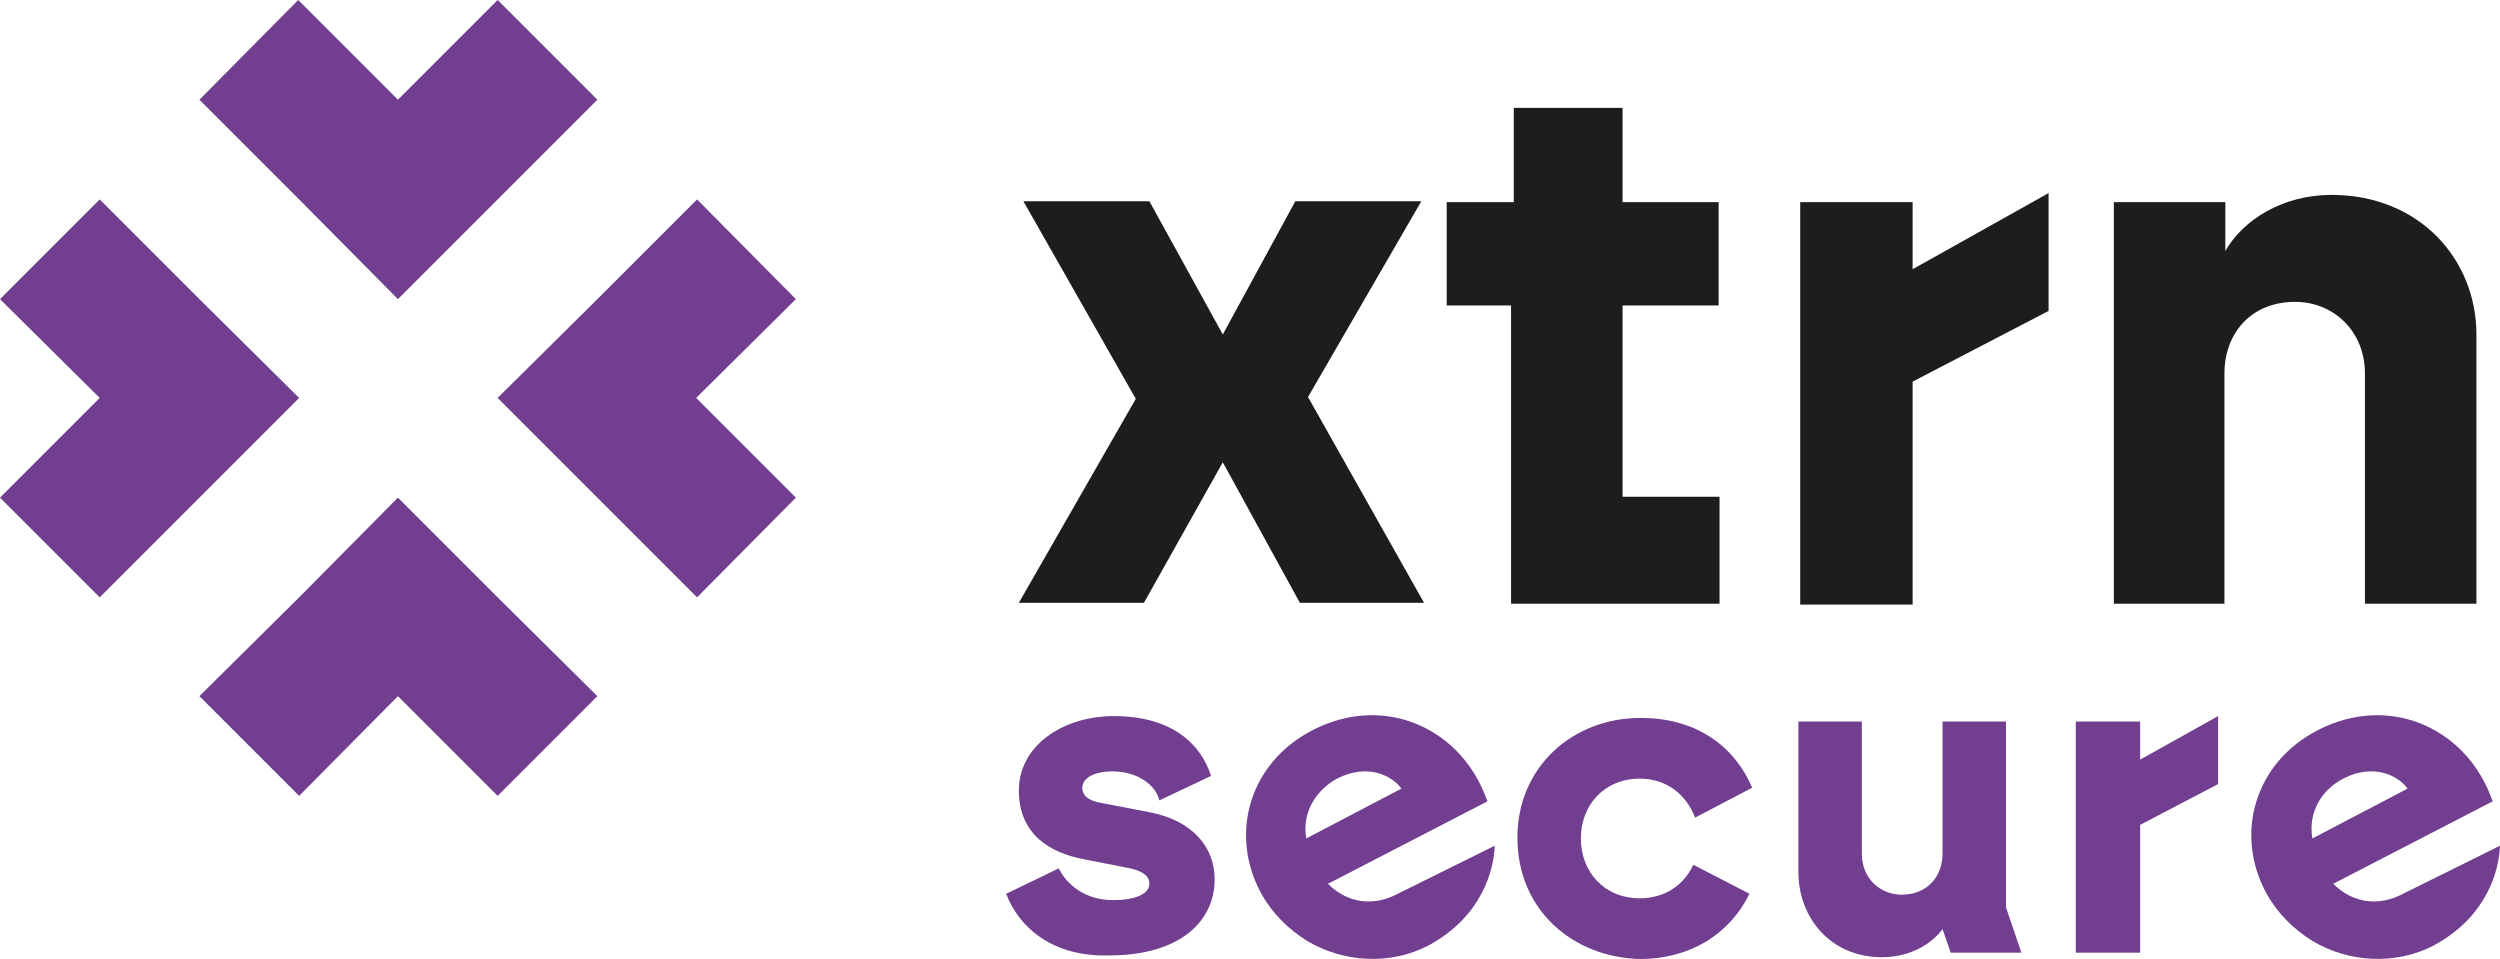
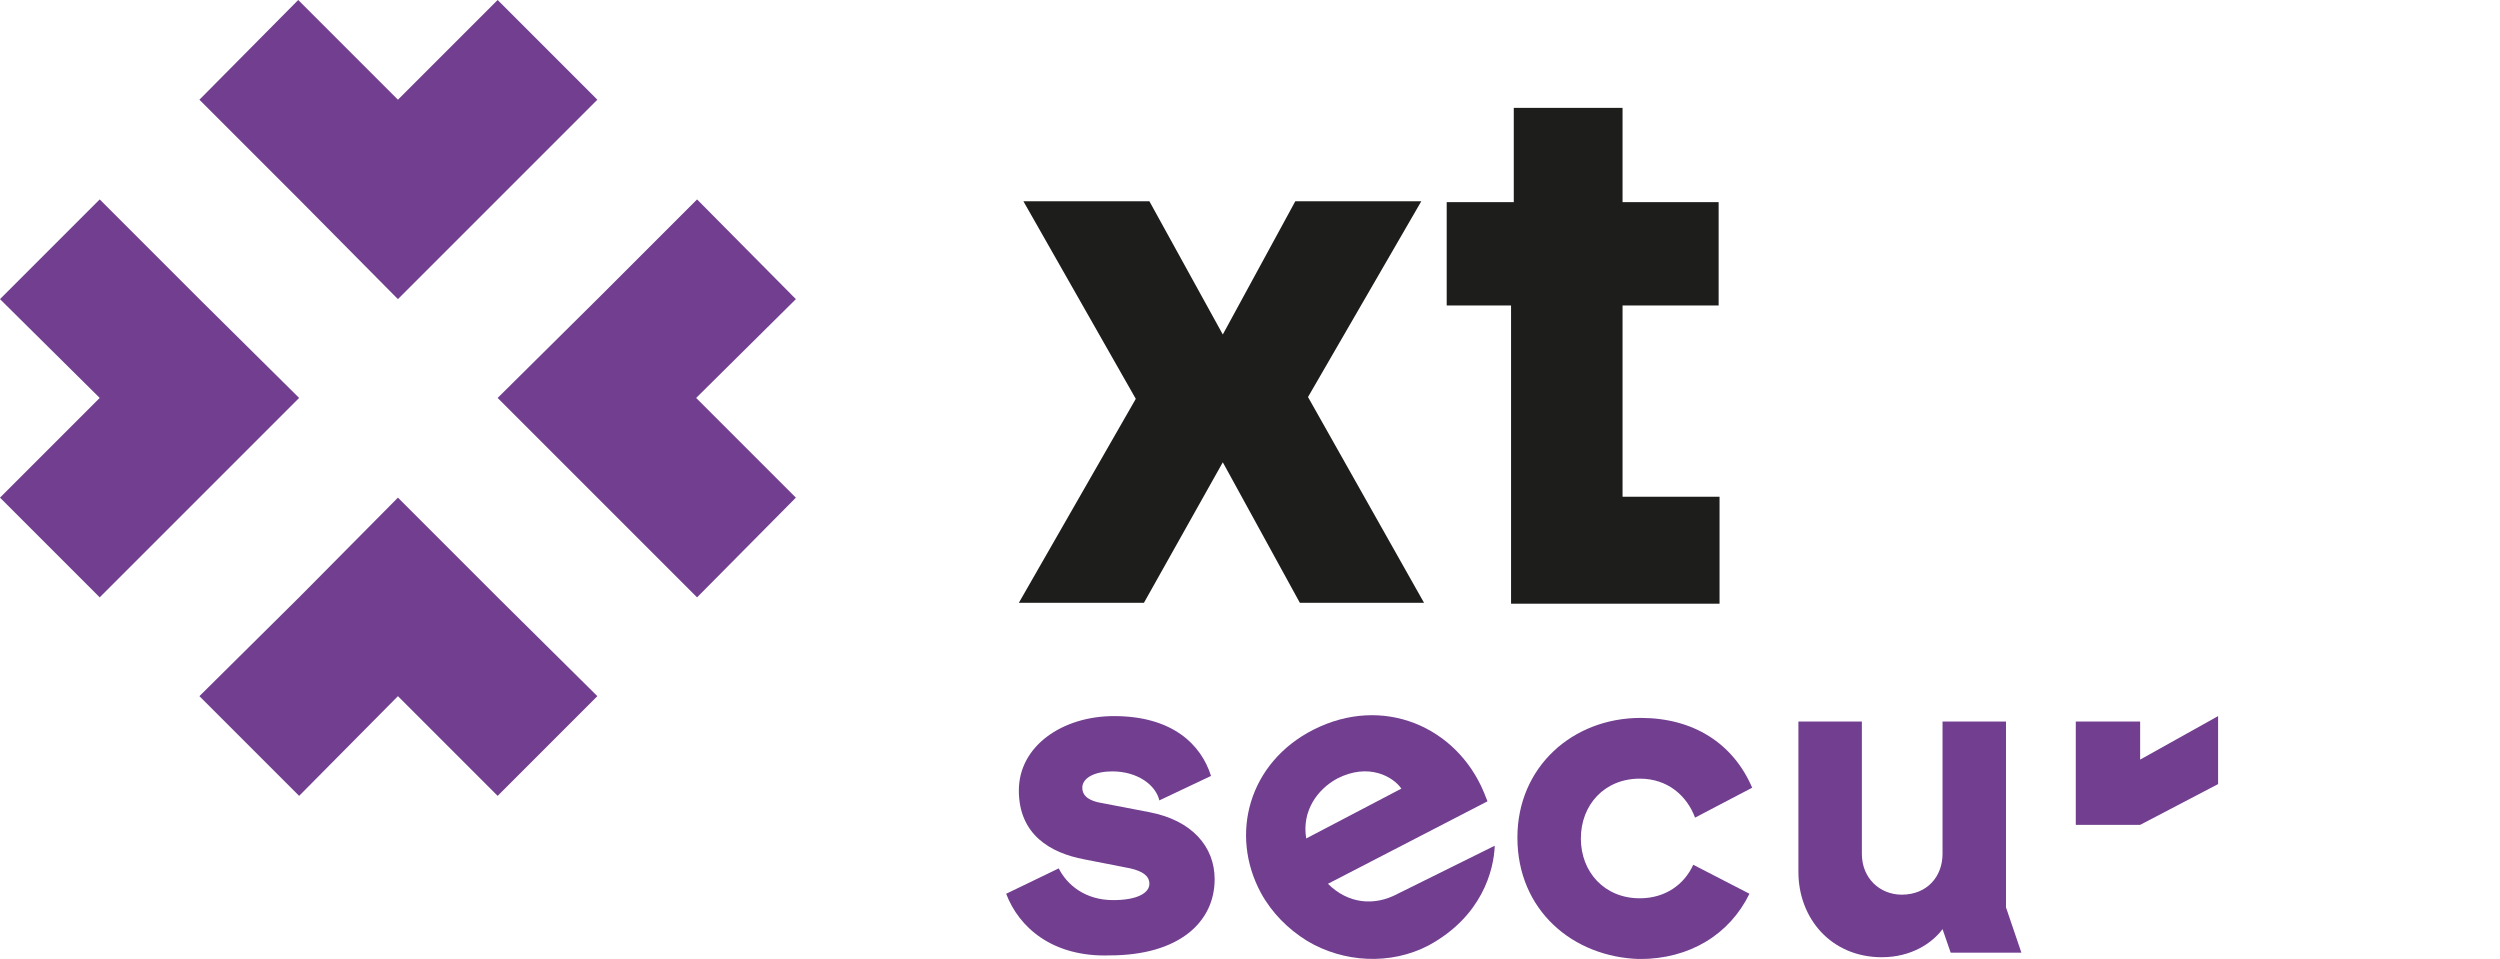
<svg xmlns="http://www.w3.org/2000/svg" id="Laag_1" data-name="Laag 1" width="275.8" height="105.79" viewBox="0 0 275.8 105.79">
  <defs>
    <style>
      .cls-1 {
        fill: #713e90;
      }

      .cls-1, .cls-2 {
        stroke-width: 0px;
      }

      .cls-2 {
        fill: #1d1d1b;
      }
    </style>
  </defs>
  <g>
    <path class="cls-2" d="m125.3,44l-12.4-21.8h13.9l8.1,14.7,8-14.7h13.9l-12.5,21.6,12.8,22.7h-13.7l-8.5-15.5-8.7,15.5h-13.8l12.9-22.5Z" />
    <path class="cls-2" d="m166.7,33.7h-7.1v-11.4h7.4v-10.4h12v10.4h10.6v11.4h-10.6v21.1h10.7v11.8h-23v-32.9h0Z" />
-     <path class="cls-2" d="m198.6,22.3h12.4v7.4l15-8.4v13l-15,7.8v24.6h-12.4V22.3Z" />
-     <path class="cls-2" d="m233.2,22.3h12.3v5.4c1.9-3.4,6.3-6.2,11.7-6.2,9.8,0,16,7.2,16,15.4v29.7h-12.3v-25.4c0-4.7-3.5-7.9-7.7-7.9-4.9,0-7.8,3.5-7.8,7.9v25.4h-12.2V22.3Z" />
  </g>
  <g>
    <polygon class="cls-1" points="43.9 33 54.9 22 65.9 11 54.9 0 43.9 11 32.9 0 22 11 33 22 43.9 33" />
    <polygon class="cls-1" points="33 43.9 22 33 11 22 0 33 11 43.9 0 54.9 11 65.9 22 54.9 33 43.9" />
    <polygon class="cls-1" points="87.8 33 76.9 22 65.9 33 54.9 43.9 65.9 54.9 76.9 65.9 87.8 54.9 76.8 43.9 87.8 33" />
    <polygon class="cls-1" points="43.9 54.9 33 65.9 22 76.8 33 87.8 43.9 76.8 54.9 87.8 65.9 76.8 54.9 65.9 43.9 54.9" />
  </g>
  <path class="cls-1" d="m111,98.6l5.8-2.8c.9,1.8,2.9,3.5,6,3.5,2.7,0,4-.8,4-1.8,0-.9-.8-1.4-2.1-1.7l-5.1-1c-3.7-.7-7.2-2.7-7.2-7.6s4.8-8.2,10.5-8.2c6.4,0,9.6,3.1,10.7,6.6l-5.7,2.7c-.4-1.7-2.4-3.2-5.2-3.2-1.9,0-3.3.7-3.3,1.8,0,1,.9,1.5,2.2,1.7l5.2,1c4.7.9,7.2,3.8,7.2,7.4,0,4.7-3.9,8.4-11.6,8.4-6.3.2-10-3.1-11.4-6.8Z" />
  <path class="cls-1" d="m167.4,92.4c0-7.8,6.1-13.2,13.6-13.2,5.8,0,10.2,2.8,12.3,7.7l-6.3,3.3c-.9-2.4-3-4.3-6.1-4.3-3.9,0-6.5,2.9-6.5,6.6s2.6,6.6,6.5,6.6c2.8,0,4.9-1.5,5.9-3.7l6.2,3.2c-2.2,4.5-6.6,7.2-12.1,7.2-7.4-.2-13.5-5.4-13.5-13.4Z" />
  <path class="cls-1" d="m198.4,96.2v-16.6h7v14.6c0,2.7,2,4.5,4.4,4.5,2.8,0,4.5-2,4.5-4.5v-14.6h7v20.5l1.7,5h-7.8l-.9-2.6c-1.1,1.5-3.4,3.1-6.7,3.1-5.6,0-9.2-4.3-9.2-9.4Z" />
-   <path class="cls-1" d="m229,79.6h7.1v4.2l8.6-4.8v7.5l-8.6,4.5v14.1h-7.1v-25.5Z" />
+   <path class="cls-1" d="m229,79.6h7.1v4.2l8.6-4.8v7.5l-8.6,4.5h-7.1v-25.5Z" />
  <path class="cls-1" d="m154.2,98.6c-2.6,1.4-5.5,1.1-7.7-1.1l17.6-9.1-.4-1c-3-7.2-11.1-10.8-18.8-6.9-7.1,3.6-9.3,11.5-5.8,18,1.2,2.2,3,4,5.1,5.3,4,2.4,9.2,2.7,13.4.5,5.9-3.2,7.2-8.3,7.3-11l-10.7,5.3Zm-6.7-12.7c3.5-1.8,6.2-.2,7.1,1.1l-10.5,5.5c-.5-3,1.2-5.4,3.4-6.6Z" />
-   <path class="cls-1" d="m265.1,98.6c-2.6,1.4-5.5,1.1-7.7-1.1l17.6-9.1-.4-1c-3-7.2-11.1-10.8-18.8-6.9-7.1,3.6-9.3,11.5-5.8,18,1.2,2.2,3,4,5.1,5.3,4,2.4,9.2,2.7,13.4.5,5.9-3.2,7.2-8.3,7.3-11l-10.7,5.3Zm-6.6-12.7c3.5-1.8,6.2-.2,7.1,1.1l-10.5,5.5c-.5-3,1.1-5.4,3.4-6.6Z" />
</svg>